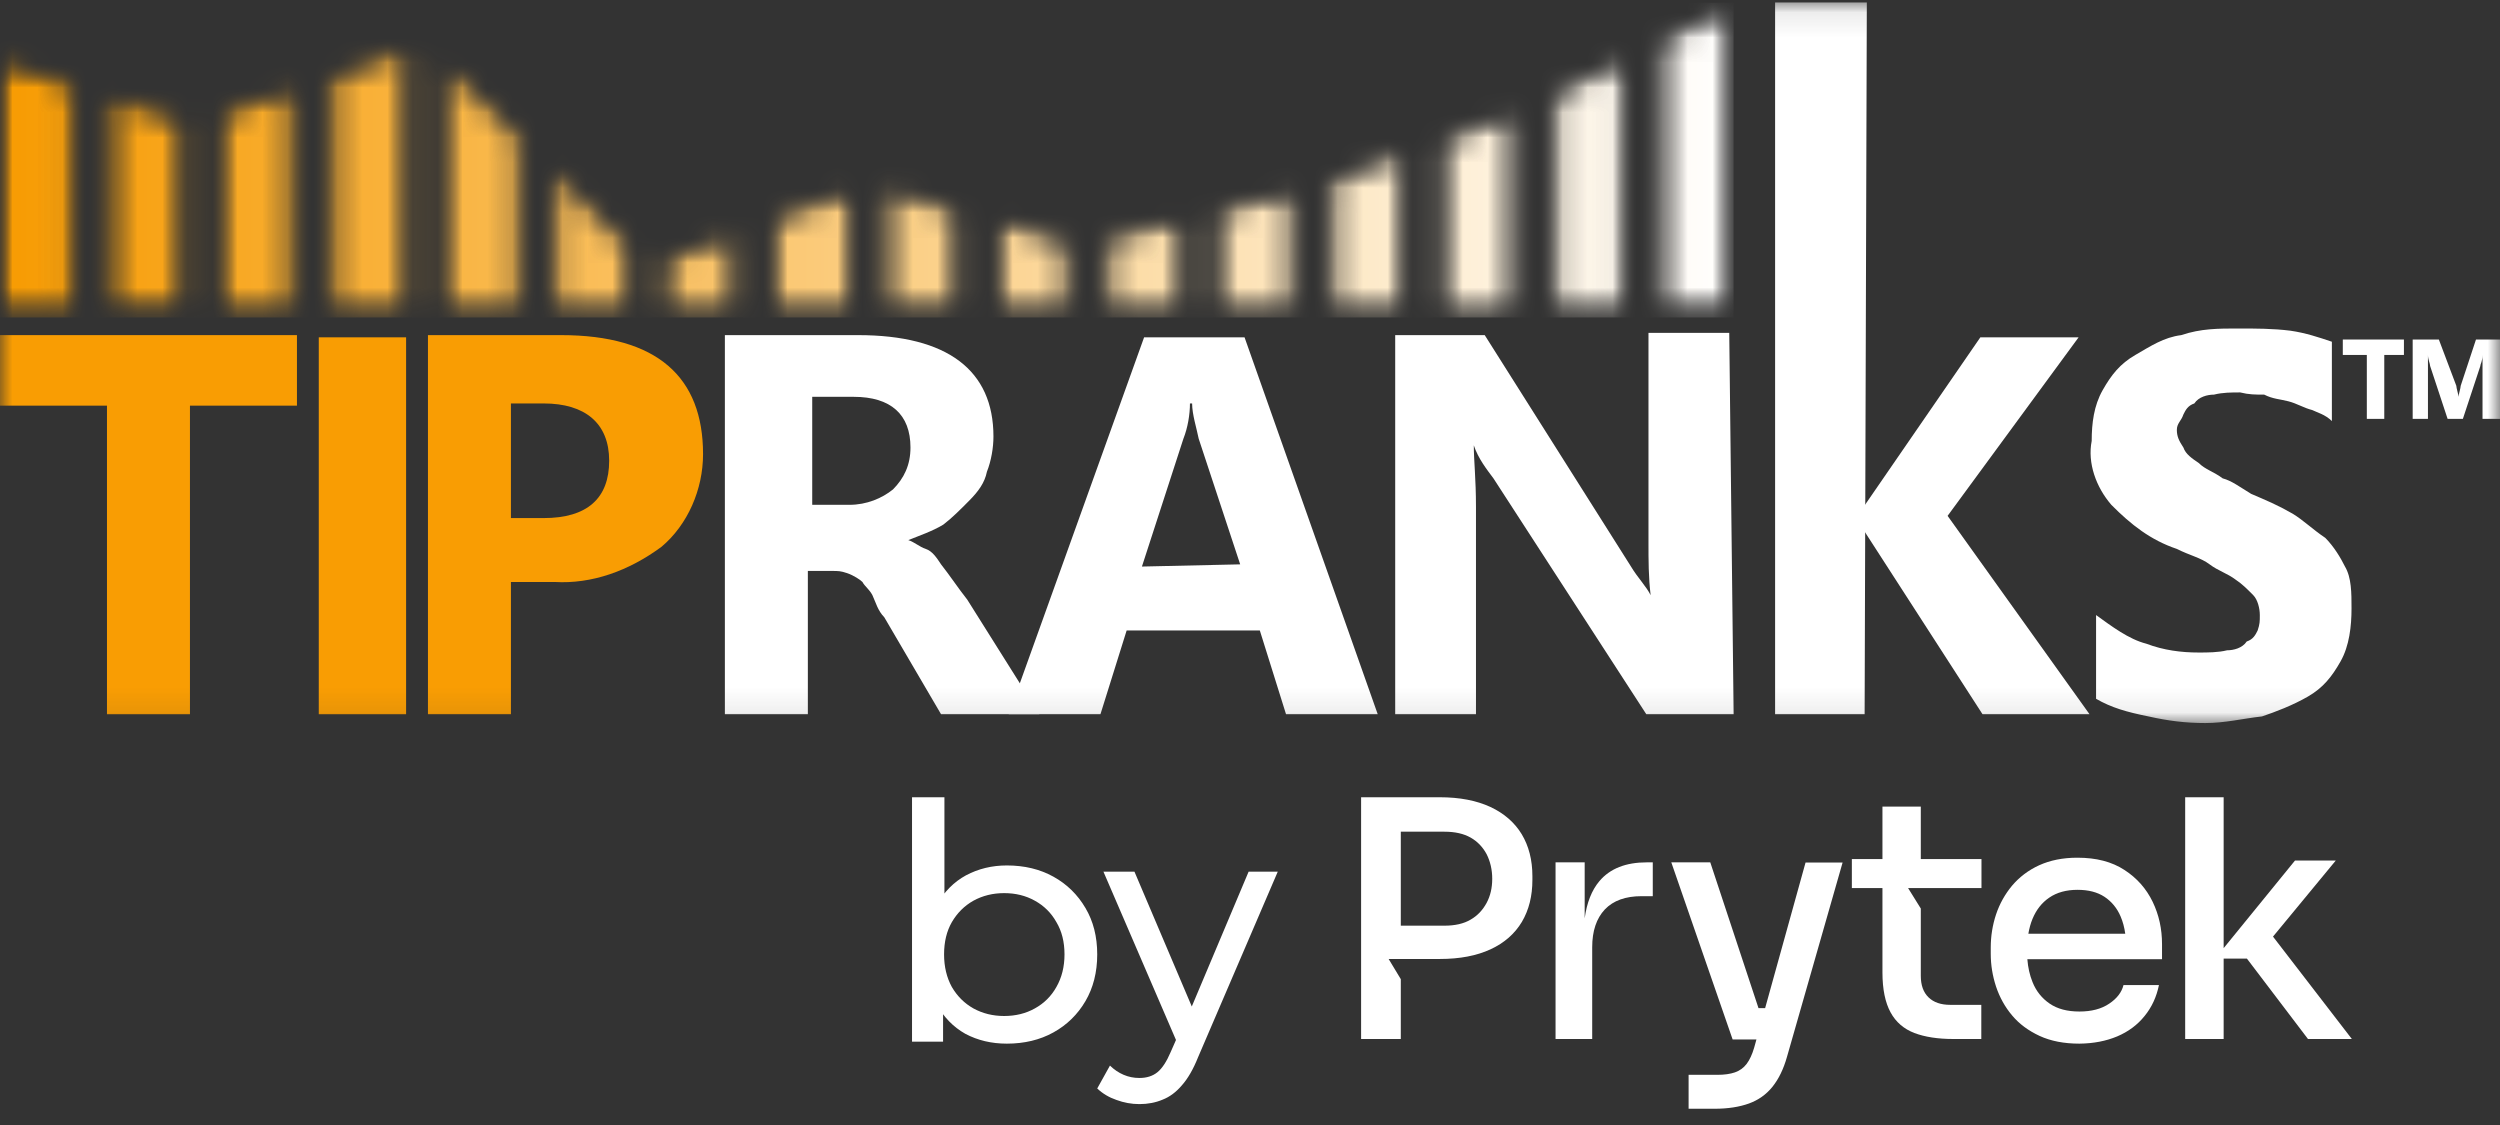
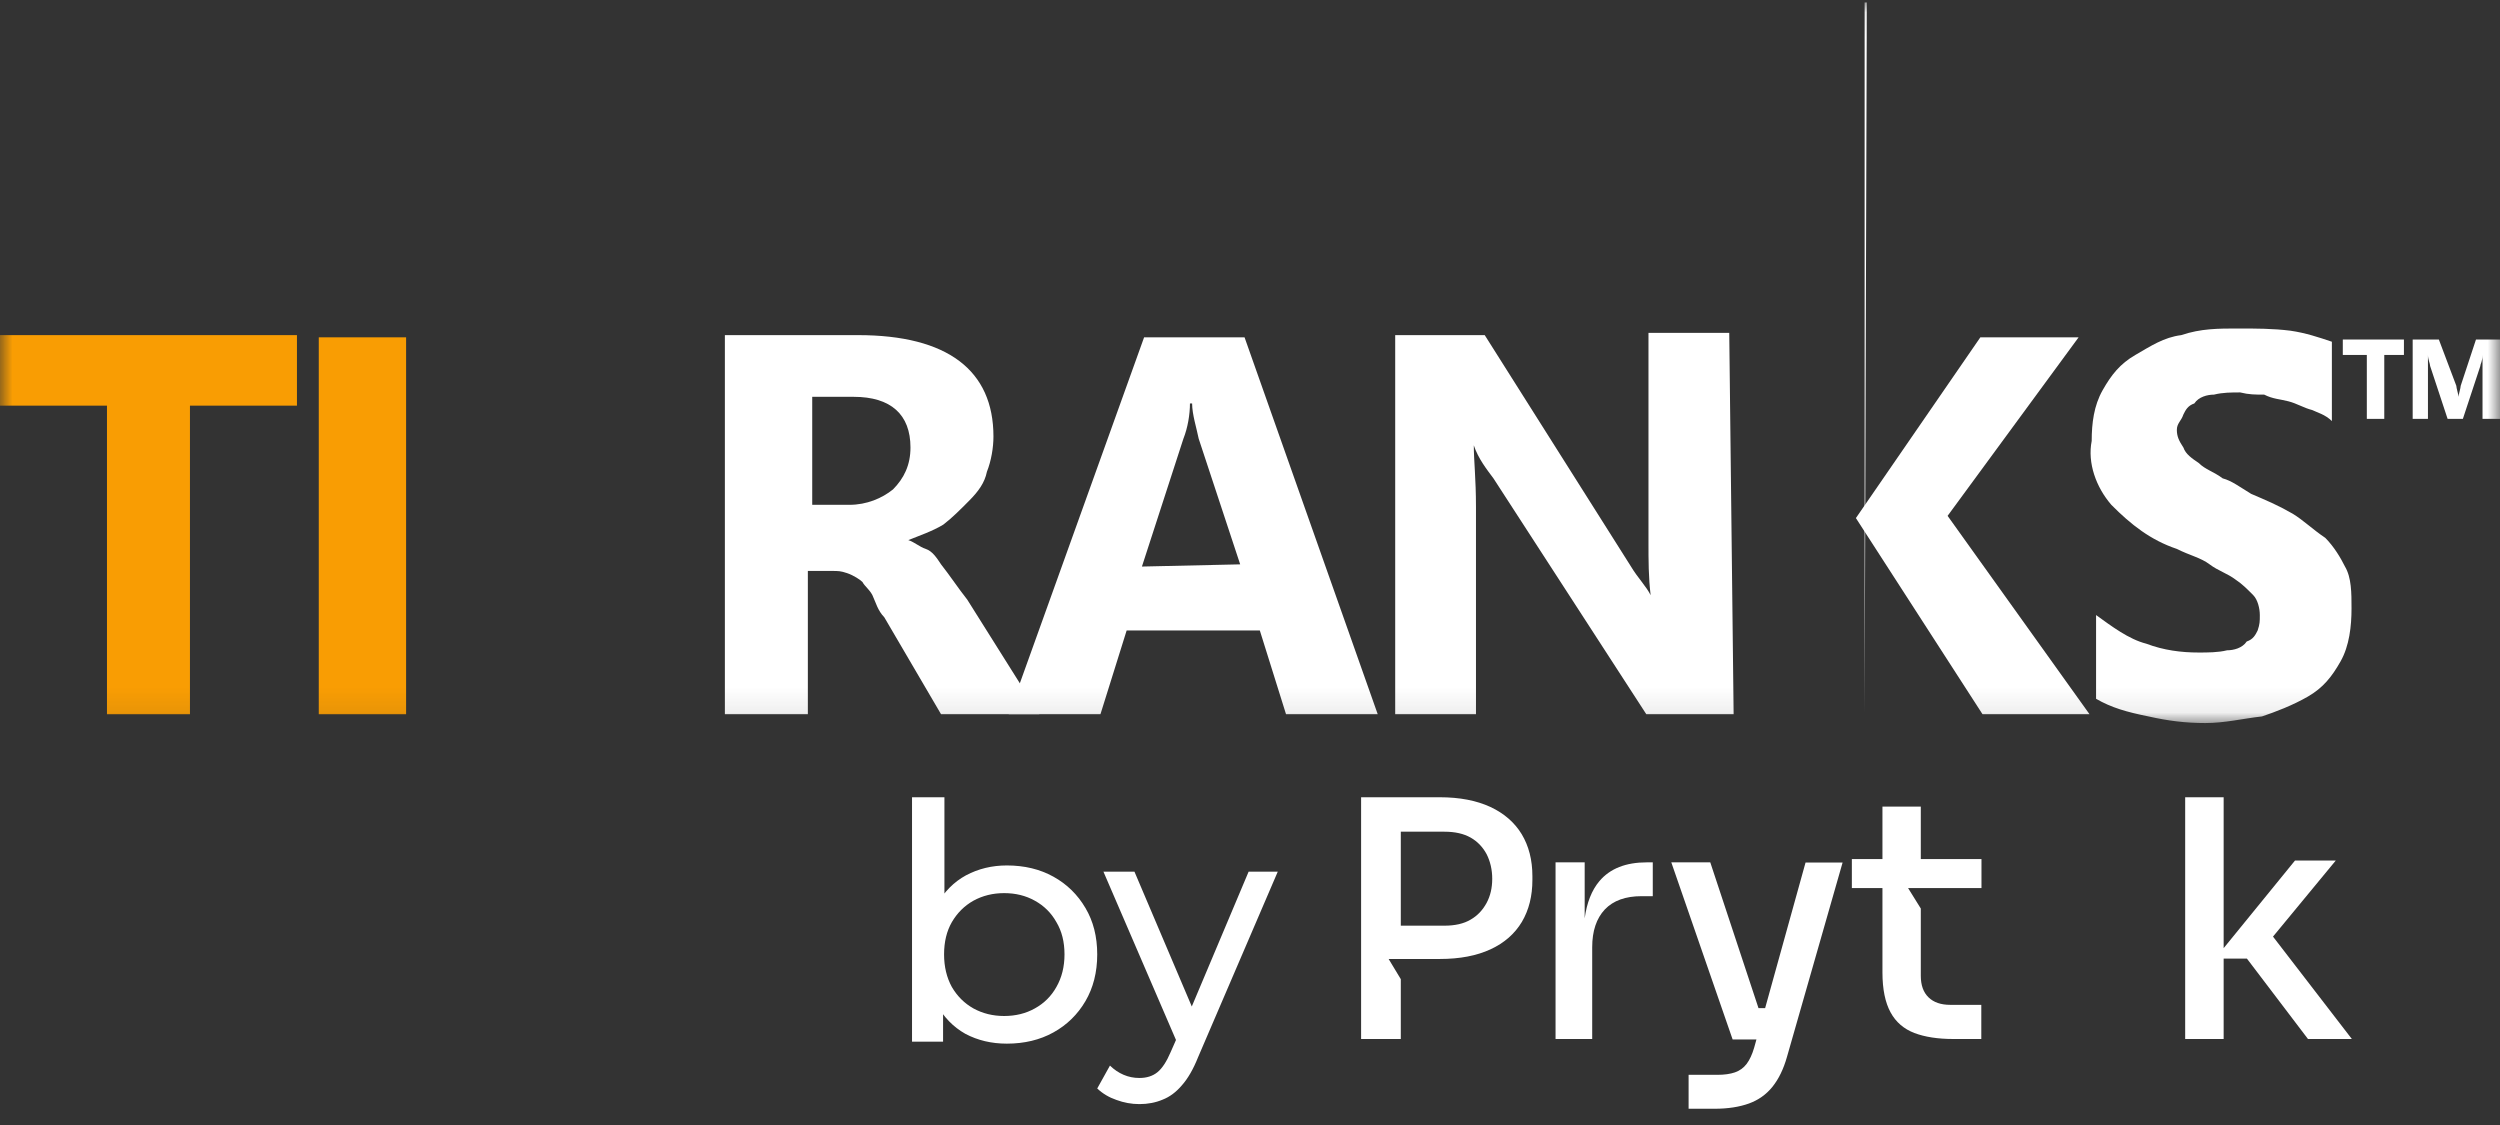
<svg xmlns="http://www.w3.org/2000/svg" width="100" height="45" viewBox="0 0 100 45" fill="none">
  <rect x="0" y="0" width="100" height="45" fill="#333333" stroke="none" />
  <g clip-path="url(#clip0_698_372)">
    <mask id="mask0_698_372" style="mask-type:luminance" maskUnits="userSpaceOnUse" x="0" y="0" width="100" height="29">
      <path d="M100 0.091H0V28.922H100V0.091Z" fill="white" />
    </mask>
    <g mask="url(#mask0_698_372)">
      <path d="M32.489 15.961V20.193H33.974C34.672 20.193 35.284 19.929 35.721 19.576C36.157 19.135 36.419 18.606 36.419 17.901C36.419 16.578 35.633 15.873 34.148 15.873H32.489V15.961ZM41.572 28.569H37.642L35.371 24.69C35.109 24.425 35.022 24.073 34.934 23.896C34.847 23.632 34.585 23.456 34.498 23.279C34.41 23.191 34.148 23.015 33.886 22.926C33.624 22.838 33.537 22.838 33.275 22.838H32.314V28.569H28.995V13.405H34.323C37.904 13.405 39.738 14.815 39.738 17.46C39.738 17.901 39.651 18.43 39.476 18.871C39.389 19.312 39.127 19.664 38.777 20.017C38.428 20.37 38.078 20.723 37.729 20.987C37.293 21.251 36.769 21.428 36.332 21.604C36.594 21.692 36.769 21.869 37.031 21.957C37.293 22.045 37.467 22.309 37.642 22.574C37.991 23.015 38.34 23.544 38.69 23.985L41.572 28.569Z" fill="white" />
      <path d="M49.607 22.574L47.948 17.549C47.86 17.108 47.685 16.579 47.685 16.138H47.598C47.598 16.579 47.511 17.108 47.336 17.549L45.677 22.662L49.607 22.574ZM55.109 28.569H51.441L50.393 25.219H45.066L44.018 28.569H40.349L45.764 13.493H49.782L55.109 28.569Z" fill="white" />
      <path d="M69.345 28.569H65.852L59.738 19.135C59.476 18.783 59.127 18.342 58.952 17.813C58.952 18.43 59.039 19.135 59.039 20.282V28.569H55.808V13.405H59.389L65.24 22.662C65.502 23.103 65.852 23.456 66.026 23.808C65.939 23.103 65.939 22.398 65.939 21.692V13.316H69.17L69.345 28.569Z" fill="white" />
      <path d="M83.843 27.952V24.602C84.454 25.043 85.153 25.572 85.852 25.748C86.55 26.012 87.249 26.101 87.947 26.101C88.297 26.101 88.734 26.101 89.083 26.012C89.345 26.012 89.694 25.924 89.869 25.66C90.131 25.572 90.218 25.395 90.306 25.219C90.393 24.954 90.393 24.866 90.393 24.602C90.393 24.337 90.306 23.985 90.131 23.808C89.869 23.544 89.694 23.367 89.432 23.191C89.083 22.927 88.734 22.838 88.384 22.574C88.035 22.309 87.598 22.221 87.074 21.957C86.026 21.604 85.24 20.987 84.454 20.194C83.843 19.488 83.493 18.518 83.668 17.637C83.668 16.931 83.755 16.226 84.105 15.609C84.454 14.992 84.803 14.551 85.415 14.198C86.026 13.845 86.55 13.493 87.249 13.405C88.035 13.14 88.734 13.14 89.52 13.14C90.218 13.14 90.917 13.14 91.616 13.228C92.227 13.316 92.751 13.493 93.275 13.669V16.843C93.013 16.579 92.664 16.491 92.489 16.402C92.14 16.314 91.878 16.138 91.528 16.05C91.179 15.961 90.917 15.961 90.568 15.785C90.218 15.785 89.956 15.785 89.607 15.697C89.258 15.697 88.908 15.697 88.559 15.785C88.297 15.785 87.947 15.873 87.773 16.138C87.511 16.226 87.424 16.402 87.336 16.579C87.249 16.843 87.074 16.931 87.074 17.196C87.074 17.46 87.162 17.637 87.336 17.901C87.424 18.166 87.686 18.342 87.947 18.518C88.21 18.783 88.559 18.871 88.908 19.135C89.258 19.224 89.607 19.488 90.043 19.753C90.655 20.017 91.092 20.194 91.703 20.546C92.14 20.811 92.489 21.163 93.013 21.516C93.362 21.869 93.624 22.309 93.799 22.662C94.061 23.103 94.061 23.72 94.061 24.337C94.061 25.043 93.974 25.836 93.624 26.453C93.275 27.07 92.926 27.511 92.314 27.864C91.703 28.217 91.004 28.481 90.48 28.657C89.694 28.746 88.996 28.922 88.21 28.922C87.424 28.922 86.725 28.834 85.939 28.657C85.065 28.481 84.454 28.305 83.843 27.952Z" fill="white" />
-       <path d="M71.004 0.091H74.673L74.585 28.569H71.004V0.091Z" fill="white" />
+       <path d="M71.004 0.091H74.673L74.585 28.569V0.091Z" fill="white" />
      <path d="M79.214 13.493H83.144L77.904 20.634L83.581 28.569H79.301L74.236 20.723L79.214 13.493Z" fill="white" />
      <path d="M96.245 14.198H95.371V16.755H94.673V14.198H93.712V13.581H96.157V14.198H96.245Z" fill="white" />
      <path d="M100 16.755H99.301V14.903V14.198C99.301 14.463 99.214 14.551 99.214 14.639L98.515 16.755H97.904L97.205 14.639C97.205 14.551 97.118 14.374 97.118 14.198V14.992V16.755H96.507V13.581H97.554L98.253 15.432C98.253 15.521 98.341 15.785 98.341 15.873C98.341 15.785 98.428 15.521 98.428 15.432L99.039 13.581H100V16.755Z" fill="white" />
      <path d="M11.878 16.226H7.598V28.569H4.279V16.226H0V13.405H11.878V16.226Z" fill="#F99D03" />
-       <path d="M20.437 16.049V20.723H21.747C23.494 20.723 24.367 19.929 24.367 18.43C24.367 16.931 23.406 16.138 21.747 16.138H20.437V16.049ZM20.437 23.279V28.569H17.118V13.405H22.445C26.288 13.405 28.122 15.08 28.122 18.166C28.122 19.576 27.511 20.987 26.463 21.869C25.153 22.838 23.668 23.367 22.183 23.279H20.437Z" fill="#F99D03" />
      <path d="M16.244 13.493H12.751V28.569H16.244V13.493Z" fill="#F99D03" />
      <mask id="mask1_698_372" style="mask-type:alpha" maskUnits="userSpaceOnUse" x="0" y="0" width="70" height="13">
        <mask id="mask2_698_372" style="mask-type:luminance" maskUnits="userSpaceOnUse" x="0" y="0" width="70" height="13">
          <path d="M66.376 1.59V12.523H69.345V0.091L66.376 1.59ZM62.096 12.611H64.978V2.296L62.096 3.706V12.611ZM60.611 12.611V4.412L57.642 5.558V12.699L60.611 12.611ZM53.188 12.611H56.157V5.999L53.188 7.145V12.611ZM51.79 7.586L48.646 8.379V12.611H51.79V7.586ZM44.192 12.611H47.336V8.732L44.192 9.437V12.611ZM39.913 8.732V12.611H42.795V9.613L39.913 8.732ZM38.341 12.611V8.379L35.371 7.409V12.523H38.341V12.611ZM34.061 12.611V7.586L30.917 8.644V12.611H34.061ZM26.55 12.611H29.432V9.261L26.55 10.319V12.611ZM22.096 6.616V12.611H25.24V9.79L22.096 6.616ZM17.729 12.611H20.873V5.381L17.729 2.384V12.611ZM13.188 12.611H16.332V1.855L13.188 3.001V12.611ZM8.821 12.611H11.79V3.442L8.821 4.5V12.611ZM7.424 4.764L4.367 3.794V12.435H7.336V4.764H7.424ZM0 2.384L2.969 3.354V12.611H0V2.384Z" fill="white" />
        </mask>
        <g mask="url(#mask2_698_372)">
          <path d="M69.345 0.091H0V12.699H69.345V0.091Z" fill="url(#paint0_linear_698_372)" />
        </g>
      </mask>
      <g mask="url(#mask1_698_372)">
        <mask id="mask3_698_372" style="mask-type:luminance" maskUnits="userSpaceOnUse" x="0" y="0" width="70" height="13">
-           <path d="M66.376 1.59V12.523H69.345V0.091L66.376 1.59ZM62.096 12.611H64.978V2.296L62.096 3.706V12.611ZM60.611 12.611V4.412L57.642 5.558V12.699L60.611 12.611ZM53.188 12.611H56.157V5.999L53.188 7.145V12.611ZM51.79 7.586L48.646 8.379V12.611H51.79V7.586ZM44.192 12.611H47.336V8.732L44.192 9.437V12.611ZM39.913 8.732V12.611H42.795V9.613L39.913 8.732ZM38.341 12.611V8.379L35.371 7.409V12.523H38.341V12.611ZM34.061 12.611V7.586L30.917 8.644V12.611H34.061ZM26.55 12.611H29.432V9.261L26.55 10.319V12.611ZM22.096 6.616V12.611H25.24V9.79L22.096 6.616ZM17.729 12.611H20.873V5.381L17.729 2.384V12.611ZM13.188 12.611H16.332V1.855L13.188 3.001V12.611ZM8.821 12.611H11.79V3.442L8.821 4.5V12.611ZM7.424 4.764L4.367 3.794V12.435H7.336V4.764H7.424ZM0 2.384L2.969 3.354V12.611H0V2.384Z" fill="white" />
-         </mask>
+           </mask>
        <g mask="url(#mask3_698_372)">
          <path d="M69.345 0.091H0V12.699H69.345V0.091Z" fill="url(#paint1_linear_698_372)" />
        </g>
      </g>
    </g>
    <path d="M40.273 41.746C39.661 41.746 39.108 41.615 38.613 41.352C38.128 41.079 37.741 40.679 37.453 40.152C37.174 39.625 37.035 38.966 37.035 38.176C37.035 37.385 37.179 36.726 37.467 36.199C37.763 35.672 38.155 35.277 38.64 35.013C39.135 34.75 39.679 34.618 40.273 34.618C40.975 34.618 41.595 34.767 42.135 35.066C42.675 35.365 43.102 35.782 43.417 36.318C43.731 36.845 43.889 37.464 43.889 38.176C43.889 38.887 43.731 39.511 43.417 40.047C43.102 40.583 42.675 41 42.135 41.298C41.595 41.597 40.975 41.746 40.273 41.746ZM36.481 41.667V31.89H37.777V36.542L37.642 38.163L37.723 39.783V41.667H36.481ZM40.165 40.64C40.624 40.64 41.033 40.539 41.393 40.337C41.761 40.135 42.049 39.849 42.256 39.48C42.472 39.102 42.58 38.667 42.58 38.176C42.58 37.675 42.472 37.245 42.256 36.885C42.049 36.516 41.761 36.23 41.393 36.028C41.033 35.826 40.624 35.725 40.165 35.725C39.715 35.725 39.306 35.826 38.937 36.028C38.578 36.23 38.29 36.516 38.074 36.885C37.867 37.245 37.763 37.675 37.763 38.176C37.763 38.667 37.867 39.102 38.074 39.48C38.29 39.849 38.578 40.135 38.937 40.337C39.306 40.539 39.715 40.64 40.165 40.64Z" fill="white" />
    <path d="M45.577 44.164C45.262 44.164 44.956 44.108 44.658 43.998C44.36 43.896 44.104 43.743 43.889 43.539L44.398 42.623C44.563 42.784 44.745 42.907 44.944 42.992C45.142 43.077 45.353 43.119 45.577 43.119C45.866 43.119 46.106 43.043 46.296 42.89C46.486 42.737 46.664 42.465 46.83 42.075L47.239 41.145L47.363 40.992L49.945 34.866H51.111L47.922 42.291C47.732 42.767 47.516 43.141 47.276 43.412C47.045 43.684 46.789 43.875 46.507 43.985C46.226 44.104 45.916 44.164 45.577 44.164ZM47.14 41.833L44.137 34.866H45.378L47.934 40.877L47.14 41.833Z" fill="white" />
    <path d="M65.873 34.494C65.034 34.494 64.401 34.742 63.976 35.245C63.669 35.609 63.473 36.106 63.387 36.734V34.494H62.222V41.56H63.688V37.893C63.688 37.239 63.857 36.736 64.195 36.376C64.533 36.023 65.022 35.847 65.66 35.847H66.111V34.494H65.873Z" fill="white" />
    <path d="M72.222 34.501L70.605 40.326H70.34L68.411 34.494H66.852L69.305 41.578H70.258L70.167 41.905C70.088 42.174 69.99 42.39 69.867 42.554C69.743 42.718 69.586 42.829 69.397 42.895C69.207 42.96 68.972 42.993 68.705 42.993H67.544V44.35H68.587C69.123 44.35 69.573 44.278 69.958 44.14C70.336 44.002 70.65 43.78 70.898 43.472C71.146 43.163 71.341 42.764 71.478 42.279L73.704 34.501H72.222Z" fill="white" />
    <path d="M78.014 40.194C77.636 40.194 77.347 40.094 77.141 39.894C76.935 39.694 76.832 39.408 76.832 39.034V36.341L76.323 35.522H79.259V34.362H76.832V32.263H75.298V34.362H74.074V35.522H75.298V38.901C75.298 39.568 75.408 40.101 75.622 40.494C75.835 40.887 76.158 41.16 76.577 41.321C76.997 41.48 77.519 41.56 78.138 41.56H79.252V40.194H78.014Z" fill="white" />
-     <path d="M86.481 37.763C86.481 37.156 86.358 36.594 86.106 36.071C85.853 35.548 85.477 35.122 84.979 34.799C84.474 34.469 83.852 34.308 83.094 34.308C82.512 34.308 82.006 34.411 81.566 34.611C81.126 34.812 80.769 35.09 80.484 35.425C80.2 35.767 79.986 36.148 79.843 36.574C79.701 37.001 79.63 37.446 79.63 37.905V38.15C79.63 38.602 79.701 39.034 79.843 39.467C79.986 39.894 80.2 40.281 80.484 40.617C80.769 40.959 81.139 41.23 81.585 41.437C82.032 41.643 82.563 41.746 83.172 41.746C83.742 41.74 84.241 41.643 84.688 41.456C85.128 41.269 85.497 40.998 85.782 40.642C86.073 40.287 86.261 39.874 86.358 39.403H84.94C84.869 39.687 84.681 39.938 84.37 40.145C84.059 40.358 83.658 40.461 83.179 40.461C82.693 40.461 82.298 40.358 81.987 40.145C81.676 39.932 81.443 39.642 81.3 39.28C81.188 39.003 81.12 38.7 81.094 38.369H86.481V37.763ZM81.974 35.903C82.278 35.696 82.654 35.593 83.101 35.593C83.535 35.593 83.891 35.684 84.176 35.87C84.461 36.058 84.681 36.322 84.824 36.658C84.914 36.866 84.975 37.097 85.01 37.349H81.134C81.171 37.135 81.225 36.937 81.3 36.755C81.45 36.394 81.67 36.109 81.974 35.903Z" fill="white" />
    <path d="M87.407 31.89V41.56H88.946V38.343H89.876L92.319 41.56H94.074L90.92 37.464L93.432 34.42H91.801L88.946 37.926V31.89H87.407Z" fill="white" />
    <path d="M59.689 35.151C59.689 35.512 59.616 35.833 59.465 36.115C59.313 36.397 59.102 36.627 58.826 36.784C58.549 36.949 58.2 37.027 57.778 37.027H56.032V33.268H57.778C58.2 33.268 58.549 33.347 58.826 33.504C59.102 33.661 59.313 33.885 59.465 34.167C59.61 34.456 59.689 34.784 59.689 35.151ZM61.296 35.197V35.046C61.296 34.397 61.151 33.839 60.868 33.367C60.585 32.901 60.163 32.533 59.616 32.278C59.063 32.022 58.391 31.89 57.587 31.89H54.444V41.56H56.032V39.166L55.545 38.359H57.594C58.397 38.359 59.07 38.228 59.623 37.972C60.176 37.716 60.591 37.349 60.875 36.876C61.158 36.397 61.296 35.84 61.296 35.197Z" fill="white" />
  </g>
  <defs>
    <linearGradient id="paint0_linear_698_372" x1="-5.27248e-05" y1="6.401" x2="69.36" y2="6.401" gradientUnits="userSpaceOnUse">
      <stop stop-color="white" />
      <stop offset="0.01" stop-color="white" />
      <stop offset="1" stop-color="white" />
    </linearGradient>
    <linearGradient id="paint1_linear_698_372" x1="0" y1="6.371" x2="69.36" y2="6.37" gradientUnits="userSpaceOnUse">
      <stop stop-color="#F79C04" />
      <stop offset="0.01" stop-color="#F79C04" />
      <stop offset="1" stop-color="white" />
    </linearGradient>
    <clipPath id="clip0_698_372">
      <rect width="100" height="44.258" fill="white" transform="translate(0 0.091)" />
    </clipPath>
  </defs>
</svg>